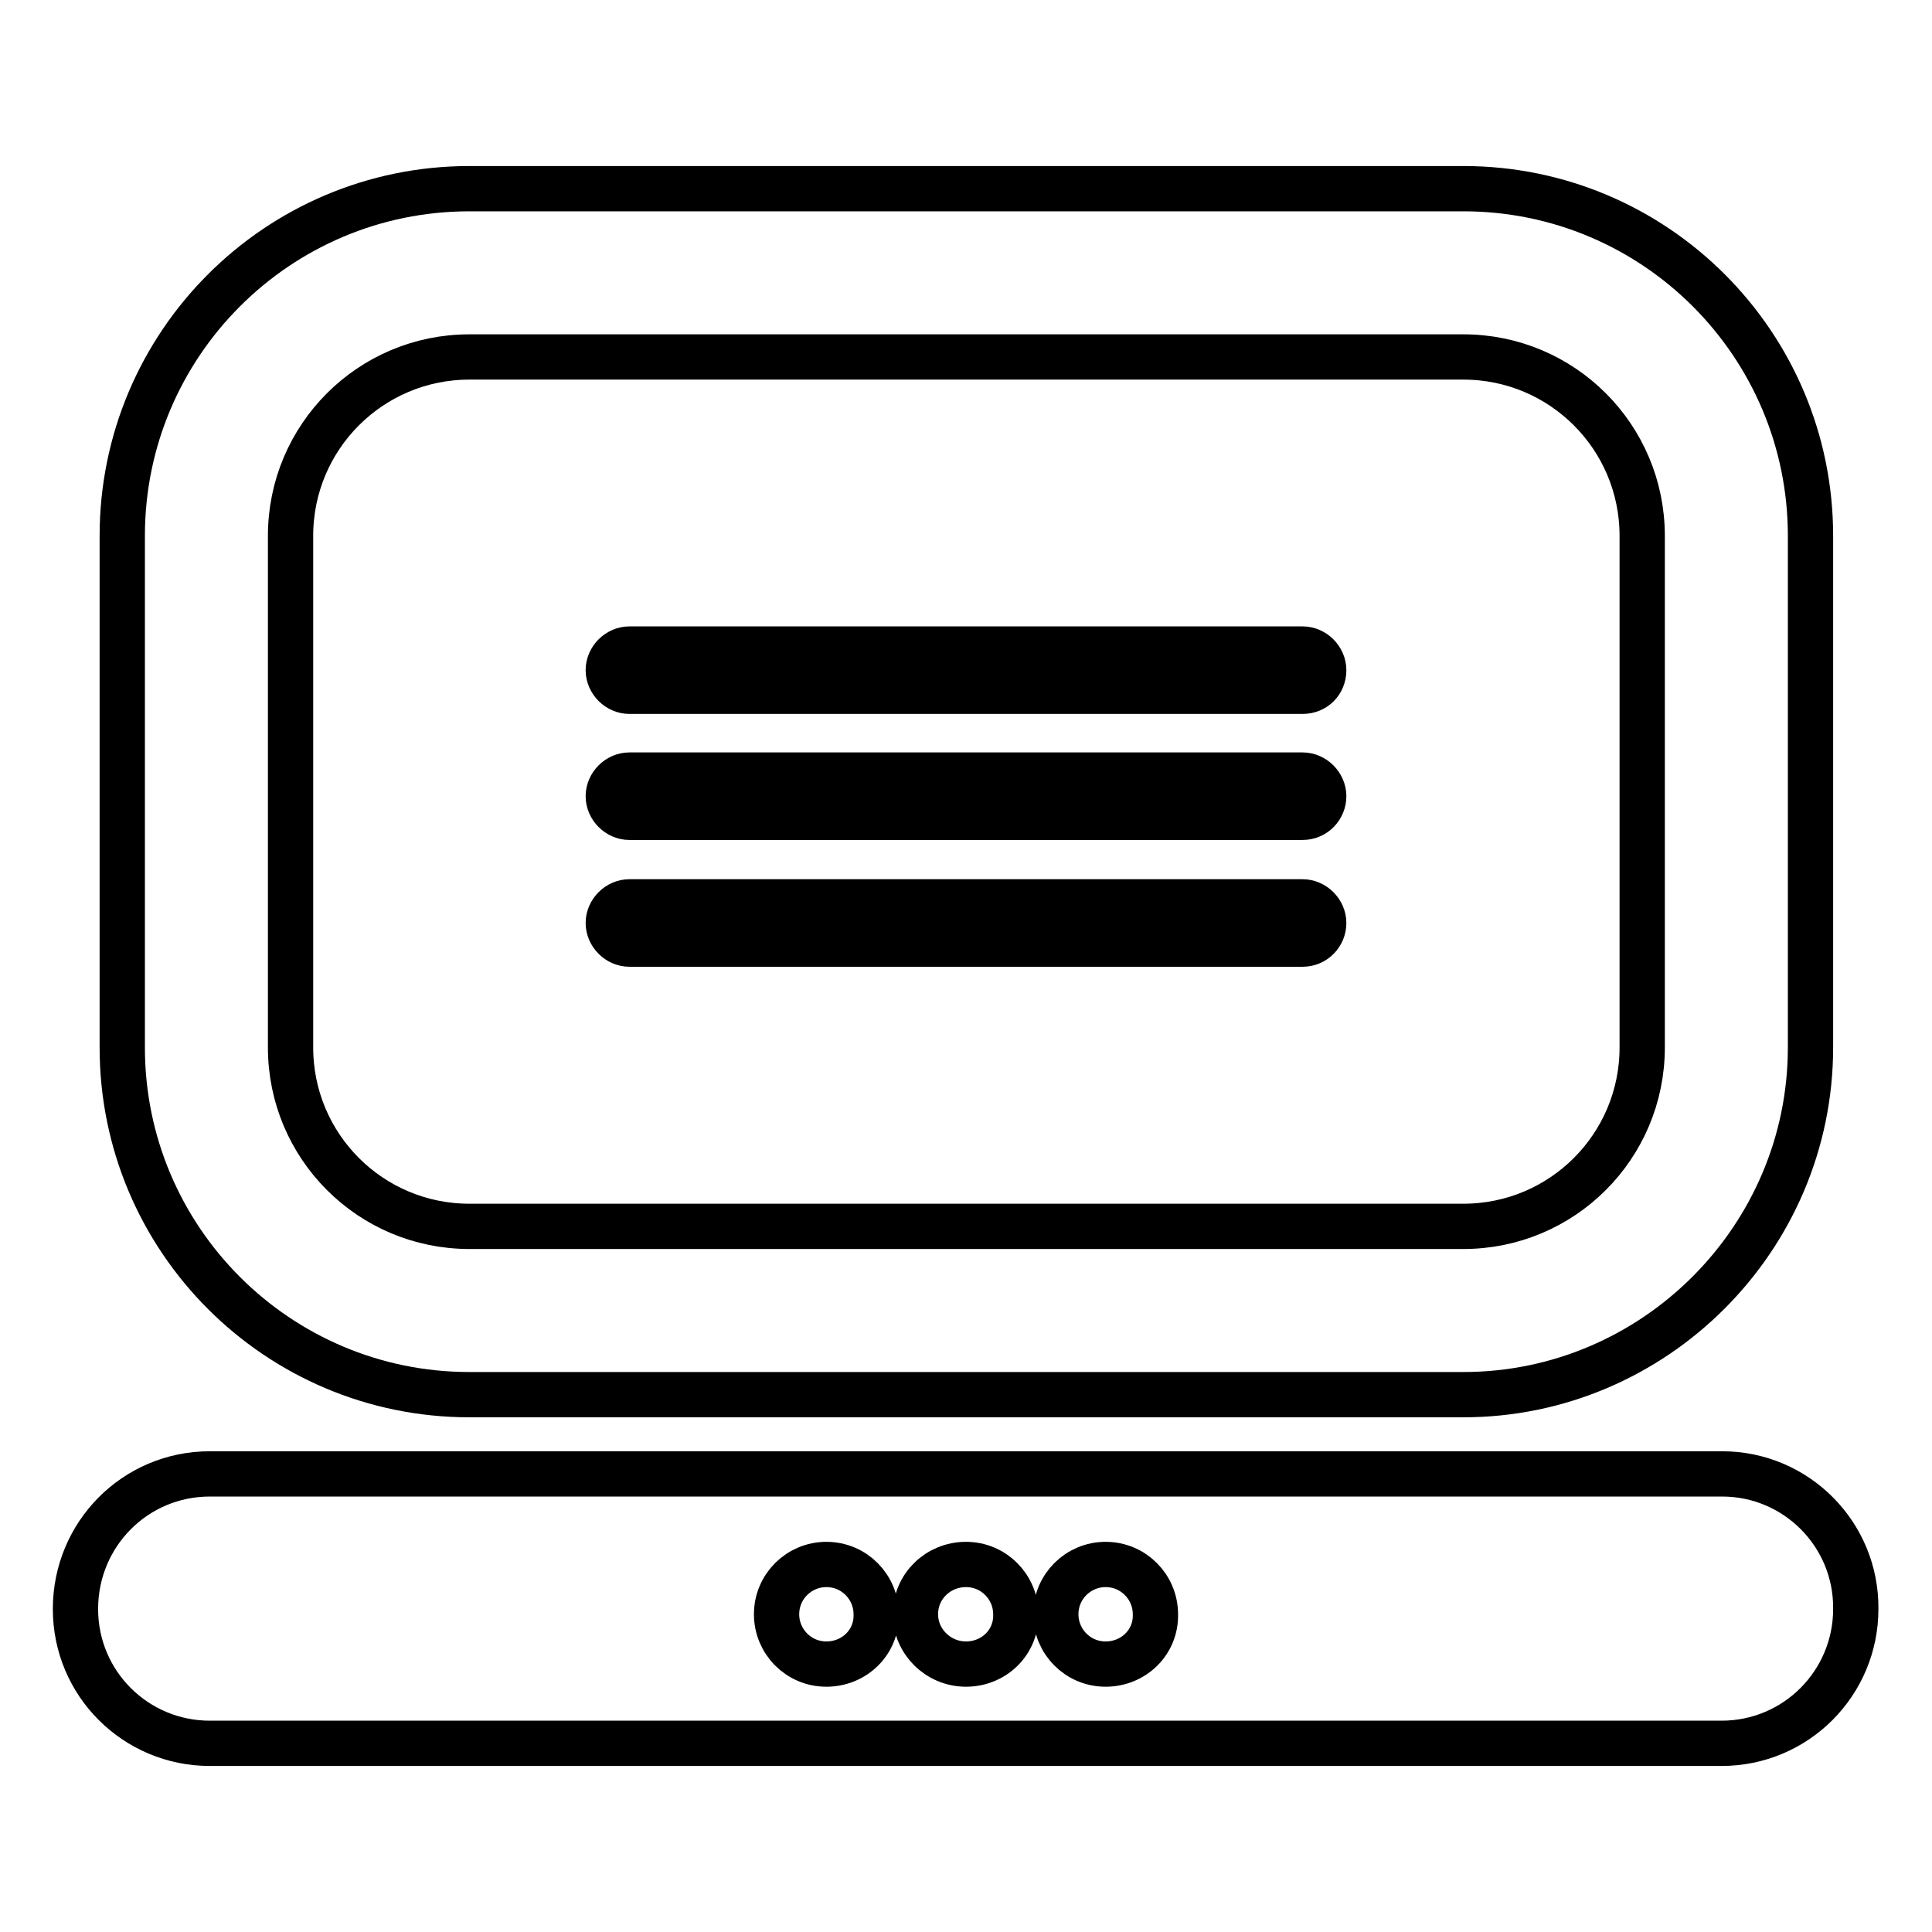
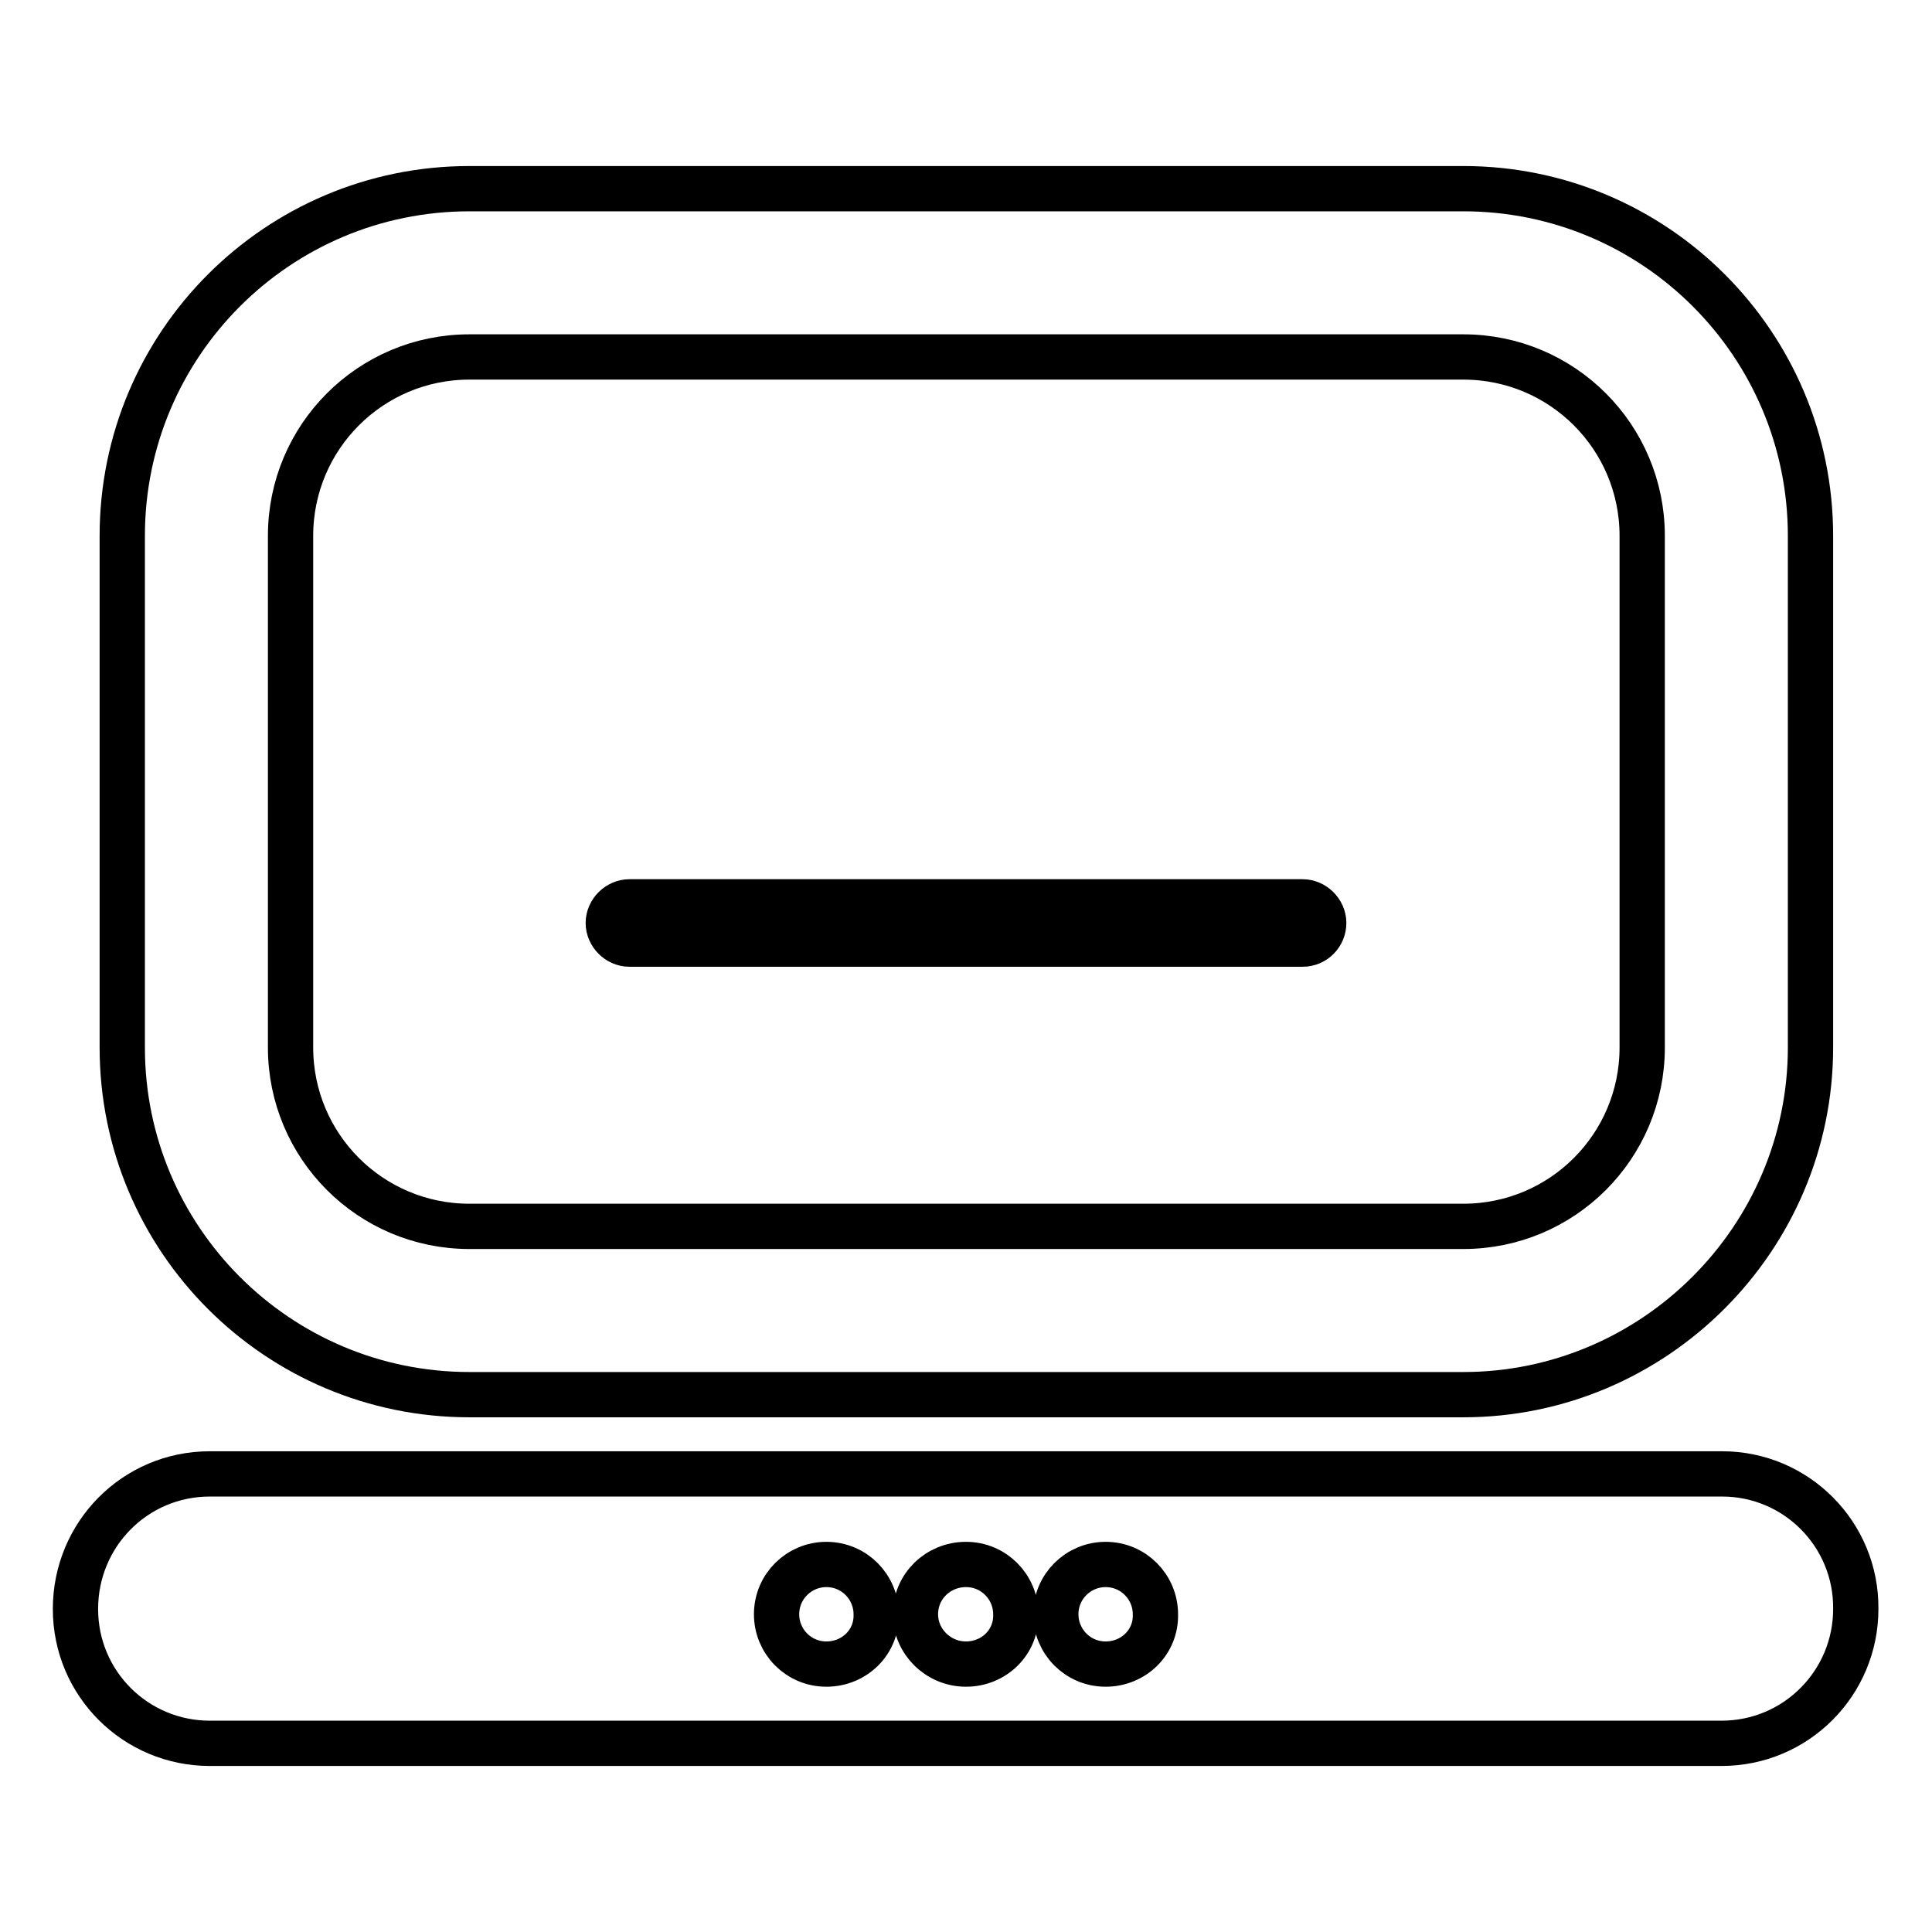
<svg xmlns="http://www.w3.org/2000/svg" version="1.1" x="0px" y="0px" viewBox="0 0 256 256" enable-background="new 0 0 256 256" xml:space="preserve">
  <g>
    <g>
      <path stroke-width="6" fill-opacity="0" stroke="#000000" d="M228.2,195.3H27.8c-9.9,0-17.8,8-17.8,17.9c0,9.9,8,17.8,17.8,17.8h200.3c9.9,0,17.8-8,17.8-17.8C246,203.3,238,195.3,228.2,195.3z M109.5,220.5c-3.7,0-6.6-3-6.6-6.6c0-3.7,3-6.6,6.6-6.6c3.7,0,6.6,3,6.6,6.6C116.2,217.6,113.2,220.5,109.5,220.5z M128,220.5c-3.7,0-6.7-3-6.7-6.6c0-3.7,3-6.6,6.7-6.6c3.7,0,6.6,3,6.6,6.6C134.7,217.6,131.7,220.5,128,220.5z M146.5,220.5c-3.7,0-6.6-3-6.6-6.6c0-3.7,3-6.6,6.6-6.6c3.7,0,6.6,3,6.6,6.6C153.2,217.6,150.2,220.5,146.5,220.5z" />
      <path stroke-width="6" fill-opacity="0" stroke="#000000" d="M193.9,184.8H62.2c-25.4,0-46-20.6-46-46V71c0-25.4,20.6-46,46-46h131.7c25.4,0,46,20.6,46,46v67.8C239.9,164.1,219.2,184.8,193.9,184.8z M62.2,47.3c-13.1,0-23.7,10.6-23.7,23.7v67.8c0,13.1,10.6,23.7,23.7,23.7h131.7c13.1,0,23.7-10.6,23.7-23.7V71c0-13.1-10.6-23.7-23.7-23.7L62.2,47.3L62.2,47.3z" />
-       <path stroke-width="6" fill-opacity="0" stroke="#000000" d="M172.6,91.6H83.4c-1.5,0-2.8-1.3-2.8-2.8c0-1.5,1.3-2.8,2.8-2.8h89.2c1.5,0,2.8,1.3,2.8,2.8C175.4,90.4,174.2,91.6,172.6,91.6z" />
-       <path stroke-width="6" fill-opacity="0" stroke="#000000" d="M172.6,108.3H83.4c-1.5,0-2.8-1.3-2.8-2.8s1.3-2.8,2.8-2.8h89.2c1.5,0,2.8,1.3,2.8,2.8S174.2,108.3,172.6,108.3z" />
      <path stroke-width="6" fill-opacity="0" stroke="#000000" d="M172.6,125.1H83.4c-1.5,0-2.8-1.3-2.8-2.8s1.3-2.8,2.8-2.8h89.2c1.5,0,2.8,1.3,2.8,2.8S174.2,125.1,172.6,125.1z" />
    </g>
  </g>
</svg>